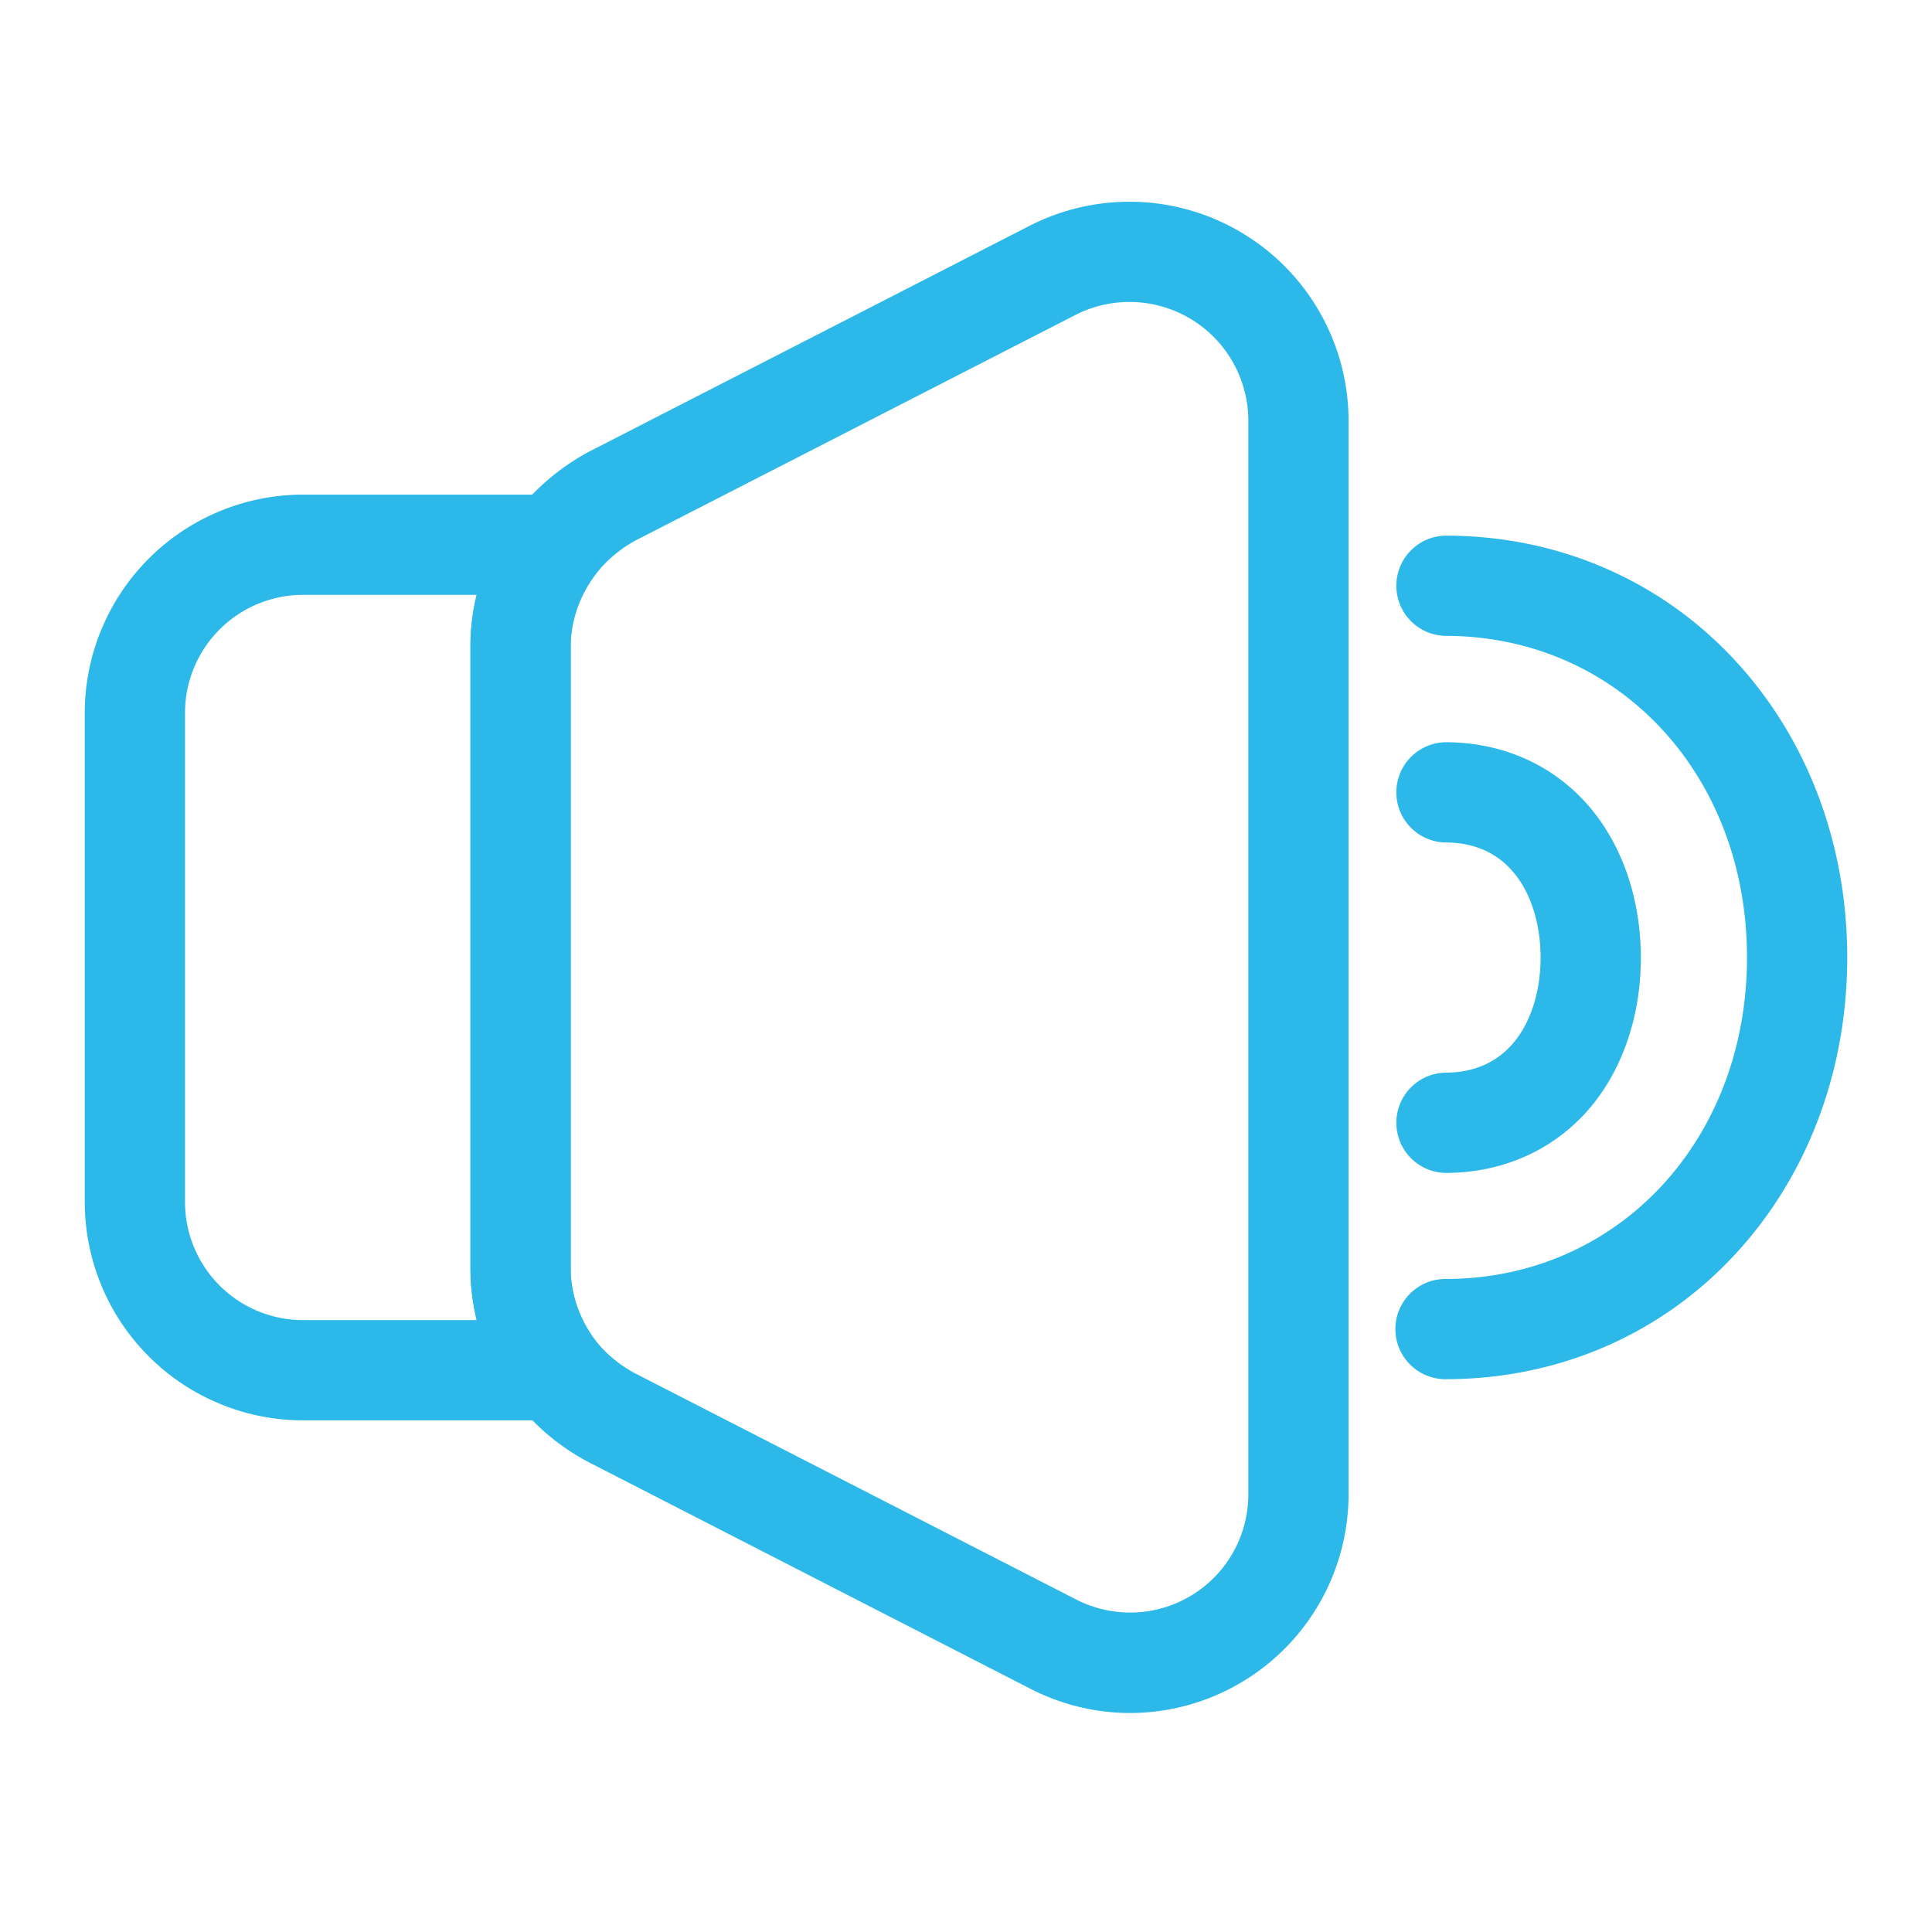
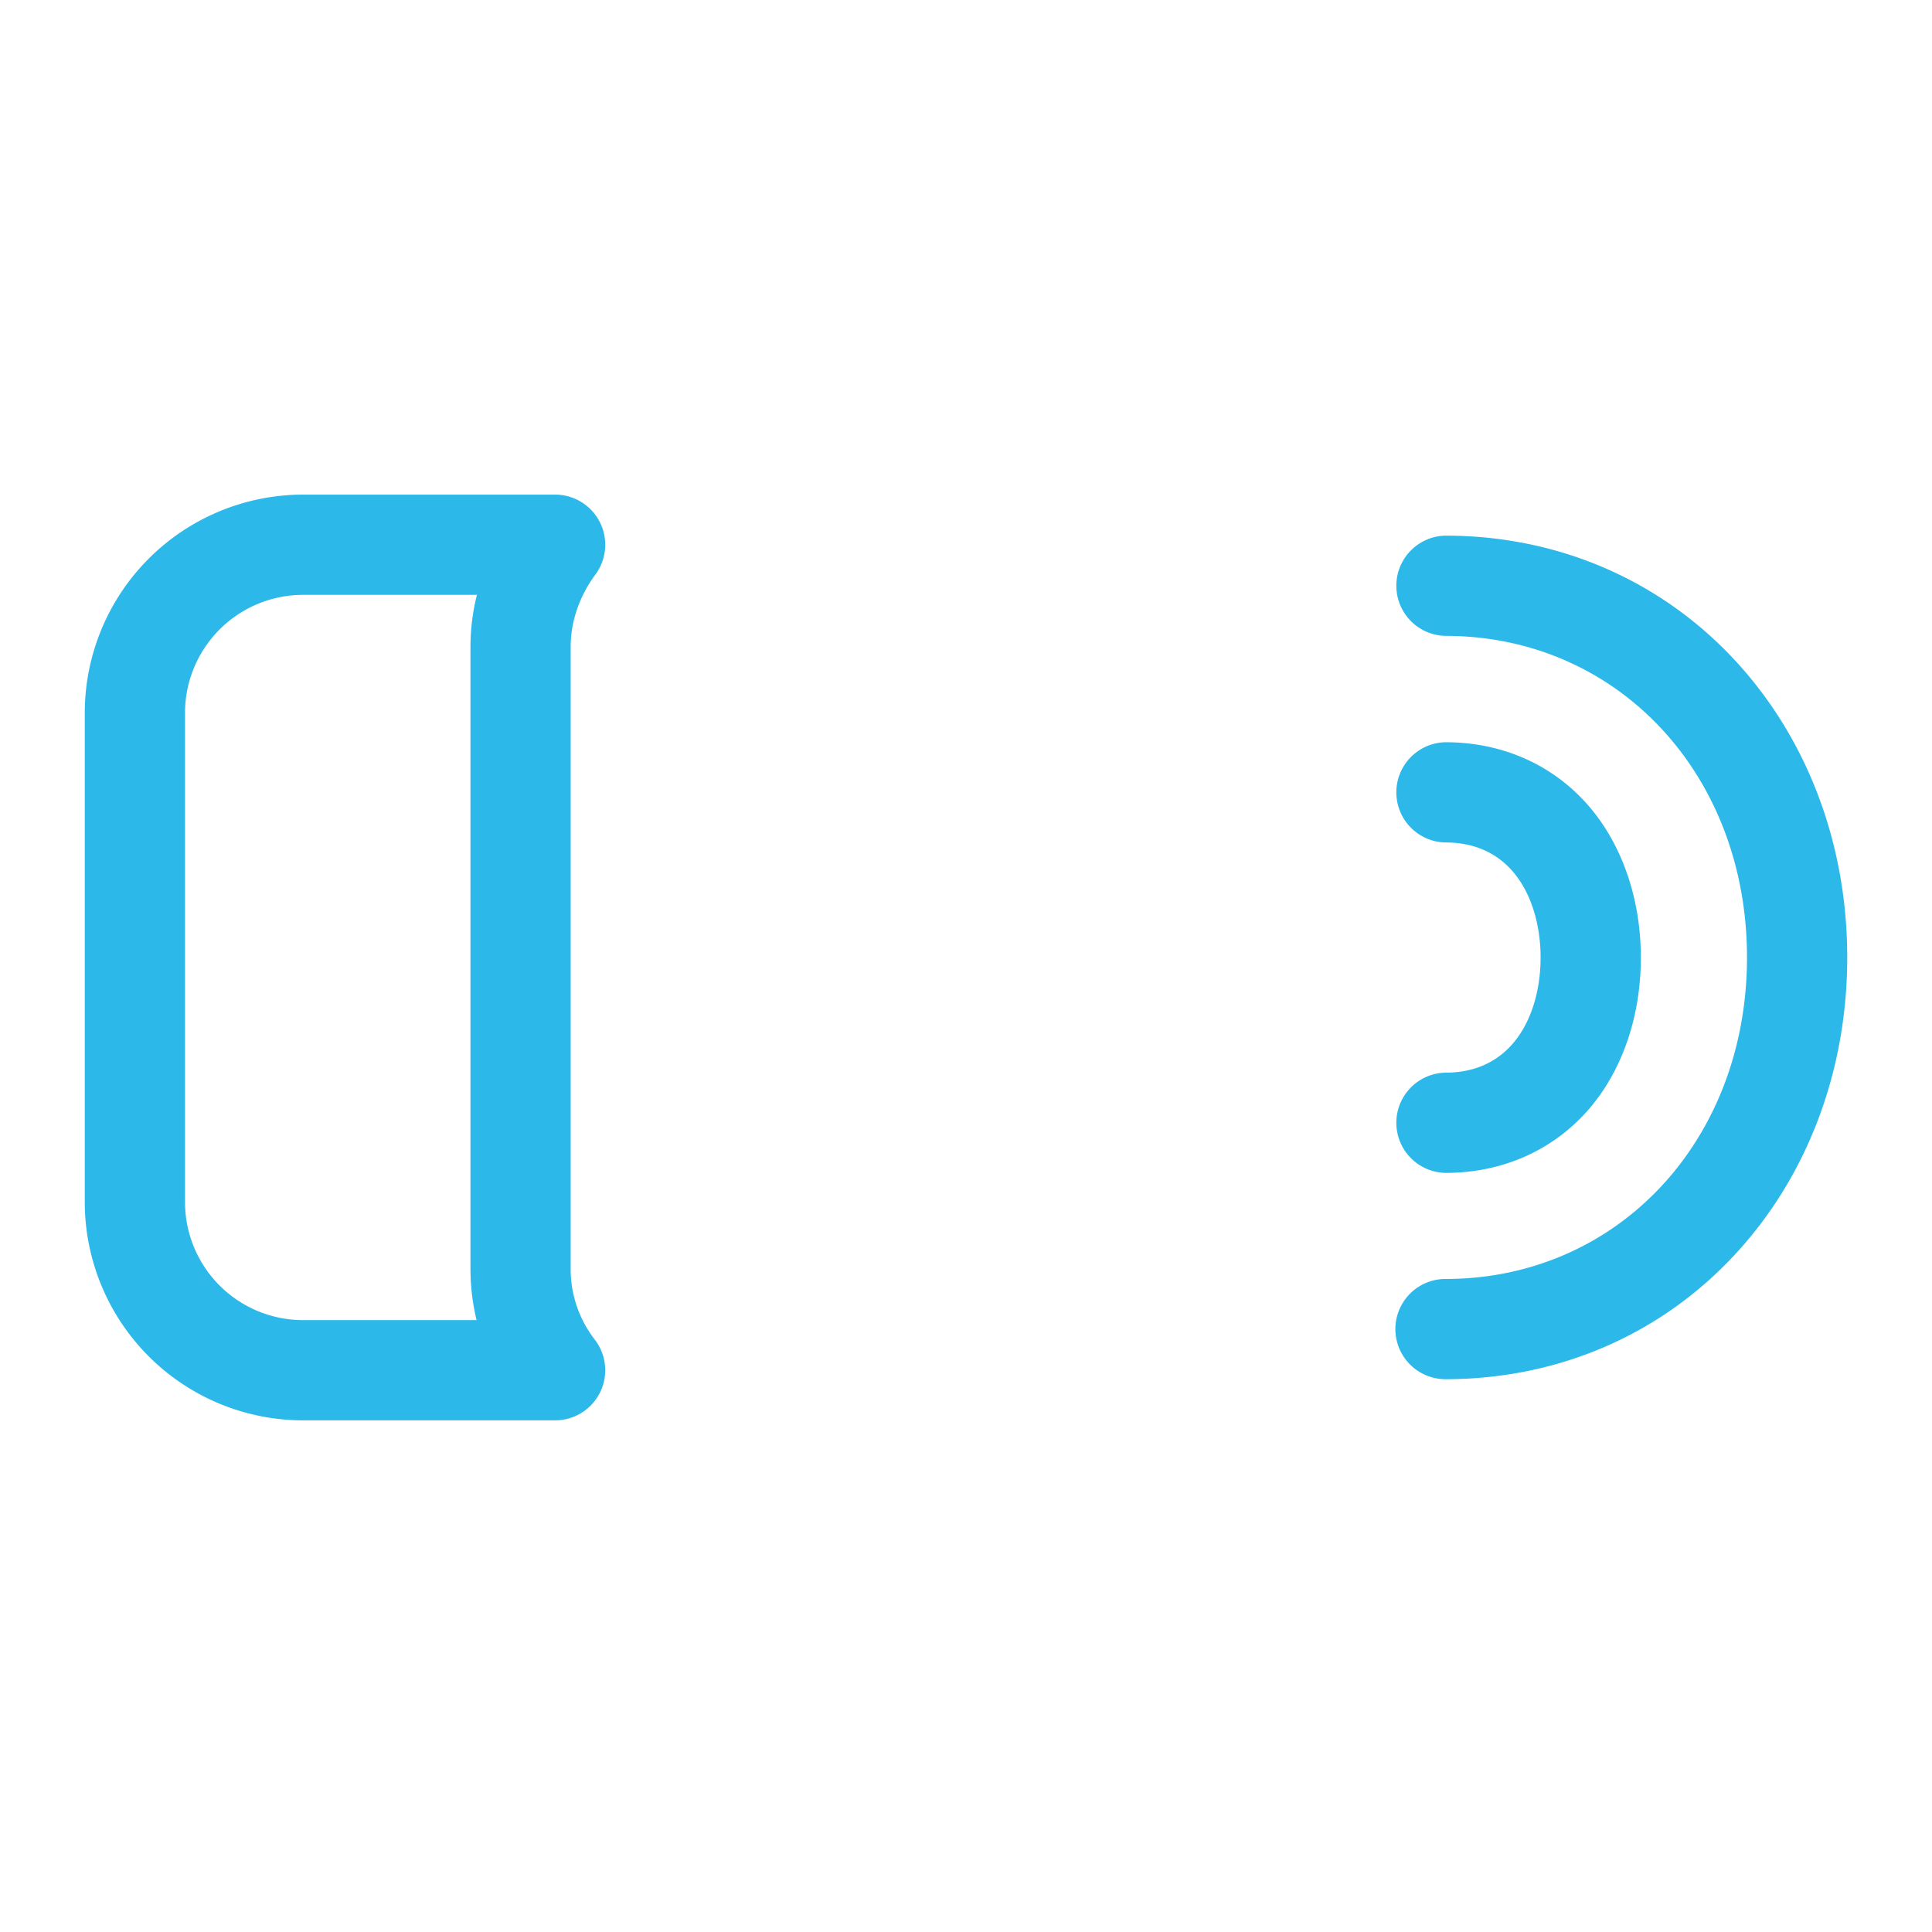
<svg xmlns="http://www.w3.org/2000/svg" t="1701333649791" class="icon" viewBox="0 0 1024 1024" version="1.1" p-id="40131" width="70" height="70">
  <path d="M294.22 752.82H160.59A115.79 115.79 0 0 1 44.93 637.17V377.81a115.79 115.79 0 0 1 115.66-115.65h133.63a26.57 26.57 0 0 1 21.34 42.39c-8.44 11.37-13.09 24.91-13.09 38.12v329.64A61 61 0 0 0 315.23 710a26.57 26.57 0 0 1-21 42.82zM160.59 315.29a62.6 62.6 0 0 0-62.53 62.52v259.36a62.6 62.6 0 0 0 62.53 62.52h92a116.36 116.36 0 0 1-3.23-27.38V342.67a113 113 0 0 1 3.42-27.38z" fill="#2cb9ea" p-id="40132" />
-   <path d="M599.08 907.93a115.88 115.88 0 0 1-53.24-13L312.3 775.14l-0.54-0.28a119.73 119.73 0 0 1-38.67-32.5l-0.2-0.28c-15.18-20.46-23.54-45.24-23.54-69.77V342.67a113.65 113.65 0 0 1 23.81-70.14 122 122 0 0 1 38.6-32.9l0.54-0.28 233.61-119.78A116.16 116.16 0 0 1 714.77 222.9v569.18a116 116 0 0 1-115.69 115.85zM336.82 728l233.33 119.64a62.63 62.63 0 0 0 91.49-55.56V222.9a63 63 0 0 0-91.57-56L336.82 286.48a68.35 68.35 0 0 0-21.47 18.34l-0.12 0.17a60.9 60.9 0 0 0-12.76 37.68v329.64c0 13.15 4.61 26.64 13 38A67 67 0 0 0 336.82 728z" fill="#2cb9ea" p-id="40133" />
  <path d="M766.14 731a26.56 26.56 0 0 1 0-53.12c91.1 0 159.8-73.27 159.8-170.43s-68.7-170.42-159.8-170.42a26.57 26.57 0 0 1 0-53.13c59.5 0 114 23.5 153.51 66.18 38.32 41.4 59.42 97.29 59.42 157.37s-21.1 116-59.42 157.37C880.15 707.54 825.64 731 766.14 731z" fill="#2cb9ea" p-id="40134" />
  <path d="M766.14 621.66a26.57 26.57 0 0 1 0-53.13c37.21 0 50.41-32.88 50.41-61s-13.2-61-50.41-61a26.57 26.57 0 0 1 0-53.13c30.83 0 58.21 12.5 77.1 35.18 17 20.5 26.44 48.55 26.44 79s-9.39 58.49-26.44 79c-18.89 22.58-46.24 35.08-77.1 35.08z" fill="#2cb9ea" p-id="40135" />
</svg>